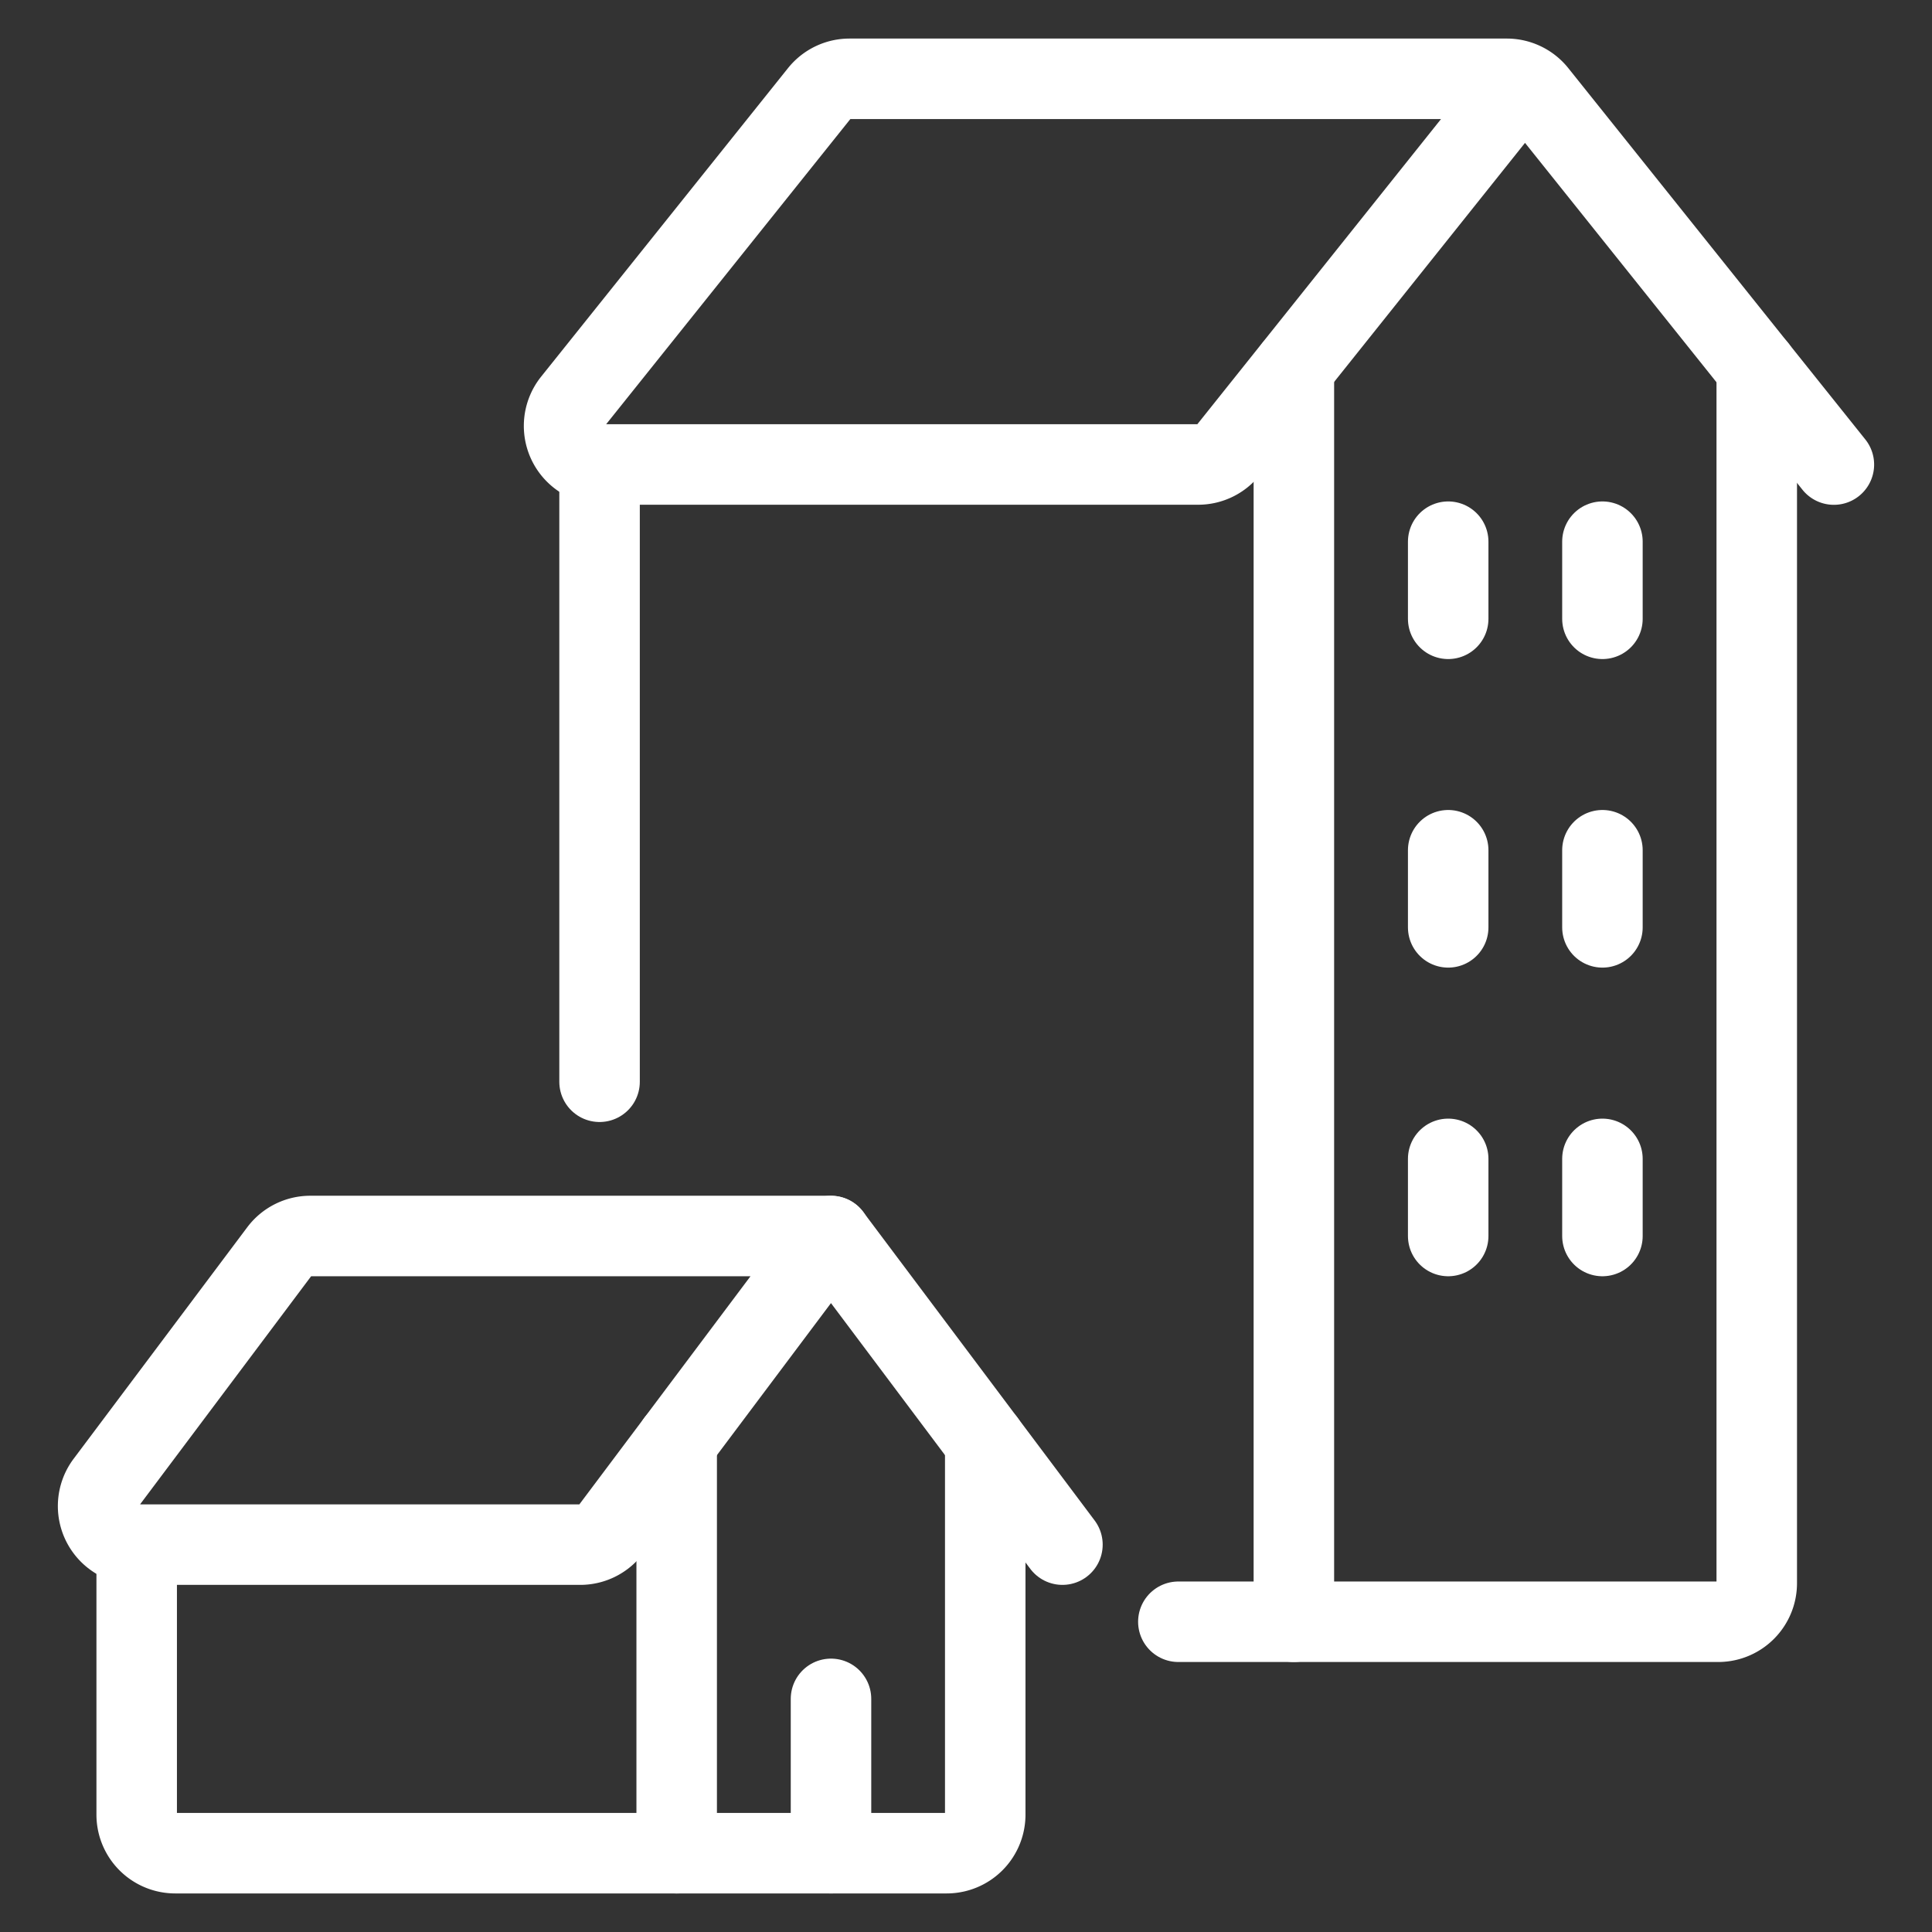
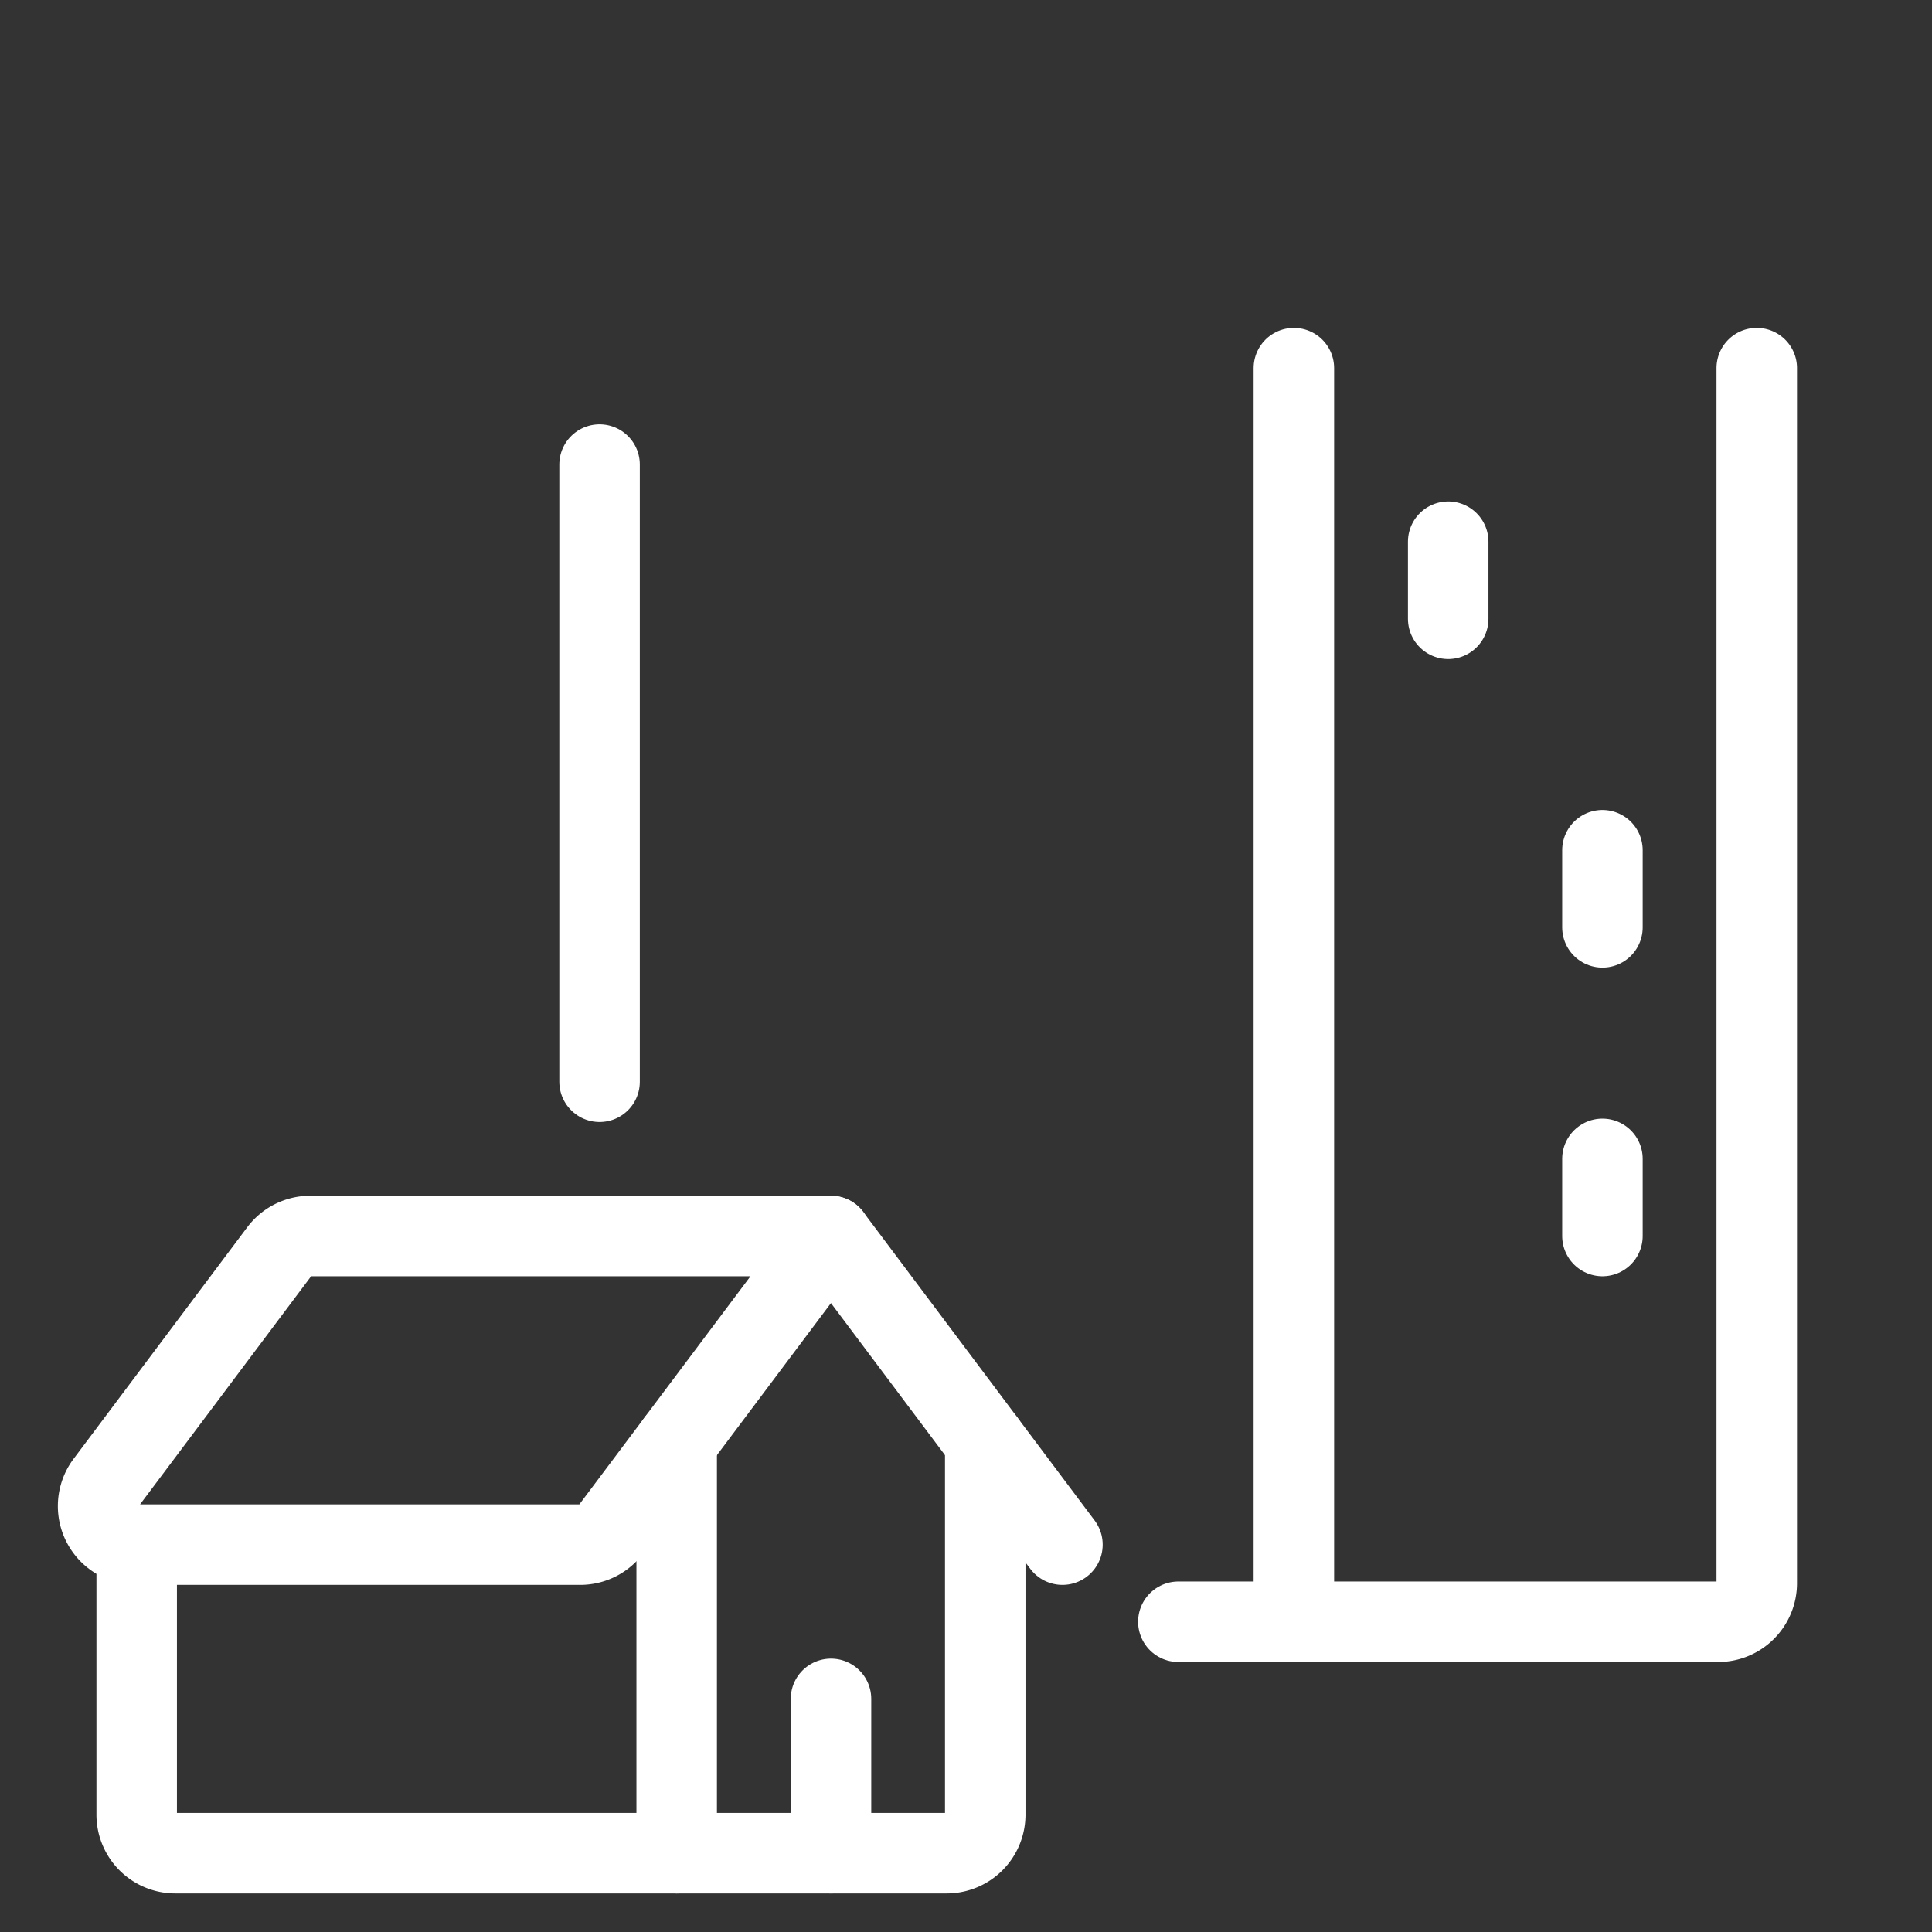
<svg xmlns="http://www.w3.org/2000/svg" viewBox="-0.5 -0.5 24 24" height="24" width="24">
  <rect x="-0.5" y="-0.5" width="24" height="24" fill="#333333" stroke="none" />
  <defs />
  <title>building-house</title>
  <path d="M9.823 14.854H3.354a0.479 0.479 0 0 0 -0.383 0.192l-2.156 2.875a0.479 0.479 0 0 0 0.383 0.767H6.708a0.479 0.479 0 0 0 0.383 -0.192Z" fill="none" stroke="#ffffff" stroke-linecap="round" stroke-linejoin="round" stroke-width="1" />
  <path d="m12.698 18.688 -2.875 -3.833" fill="none" stroke="#ffffff" stroke-linecap="round" stroke-linejoin="round" stroke-width="1" />
  <path d="M1.198 18.688V22.042a0.479 0.479 0 0 0 0.479 0.479h6.229v-5.111" fill="none" stroke="#ffffff" stroke-linecap="round" stroke-linejoin="round" stroke-width="1" />
  <path d="M7.906 22.521h3.354a0.479 0.479 0 0 0 0.479 -0.479v-4.632" fill="none" stroke="#ffffff" stroke-linecap="round" stroke-linejoin="round" stroke-width="1" />
-   <path d="M22.281 5.271 18.592 0.659A0.479 0.479 0 0 0 18.218 0.479h-8.165a0.479 0.479 0 0 0 -0.374 0.18l-3.067 3.833a0.479 0.479 0 0 0 0.374 0.778h7.398a0.479 0.479 0 0 0 0.374 -0.18l3.65 -4.571" fill="none" stroke="#ffffff" stroke-linecap="round" stroke-linejoin="round" stroke-width="1" />
  <path d="m9.823 20.604 0 1.917" fill="none" stroke="#ffffff" stroke-linecap="round" stroke-linejoin="round" stroke-width="1" />
  <path d="M15.573 19.646h5.271a0.479 0.479 0 0 0 0.479 -0.479V4.073" fill="none" stroke="#ffffff" stroke-linecap="round" stroke-linejoin="round" stroke-width="1" />
  <path d="m14.138 19.646 1.435 0 0 -15.573" fill="none" stroke="#ffffff" stroke-linecap="round" stroke-linejoin="round" stroke-width="1" />
  <path d="m6.948 5.271 0 7.667" fill="none" stroke="#ffffff" stroke-linecap="round" stroke-linejoin="round" stroke-width="1" />
  <path d="m17.49 6.229 0 0.958" fill="none" stroke="#ffffff" stroke-linecap="round" stroke-linejoin="round" stroke-width="1" />
-   <path d="m19.406 6.229 0 0.958" fill="none" stroke="#ffffff" stroke-linecap="round" stroke-linejoin="round" stroke-width="1" />
-   <path d="m17.49 10.062 0 0.958" fill="none" stroke="#ffffff" stroke-linecap="round" stroke-linejoin="round" stroke-width="1" />
  <path d="m19.406 10.062 0 0.958" fill="none" stroke="#ffffff" stroke-linecap="round" stroke-linejoin="round" stroke-width="1" />
-   <path d="m17.49 13.896 0 0.958" fill="none" stroke="#ffffff" stroke-linecap="round" stroke-linejoin="round" stroke-width="1" />
  <path d="m19.406 13.896 0 0.958" fill="none" stroke="#ffffff" stroke-linecap="round" stroke-linejoin="round" stroke-width="1" />
</svg>